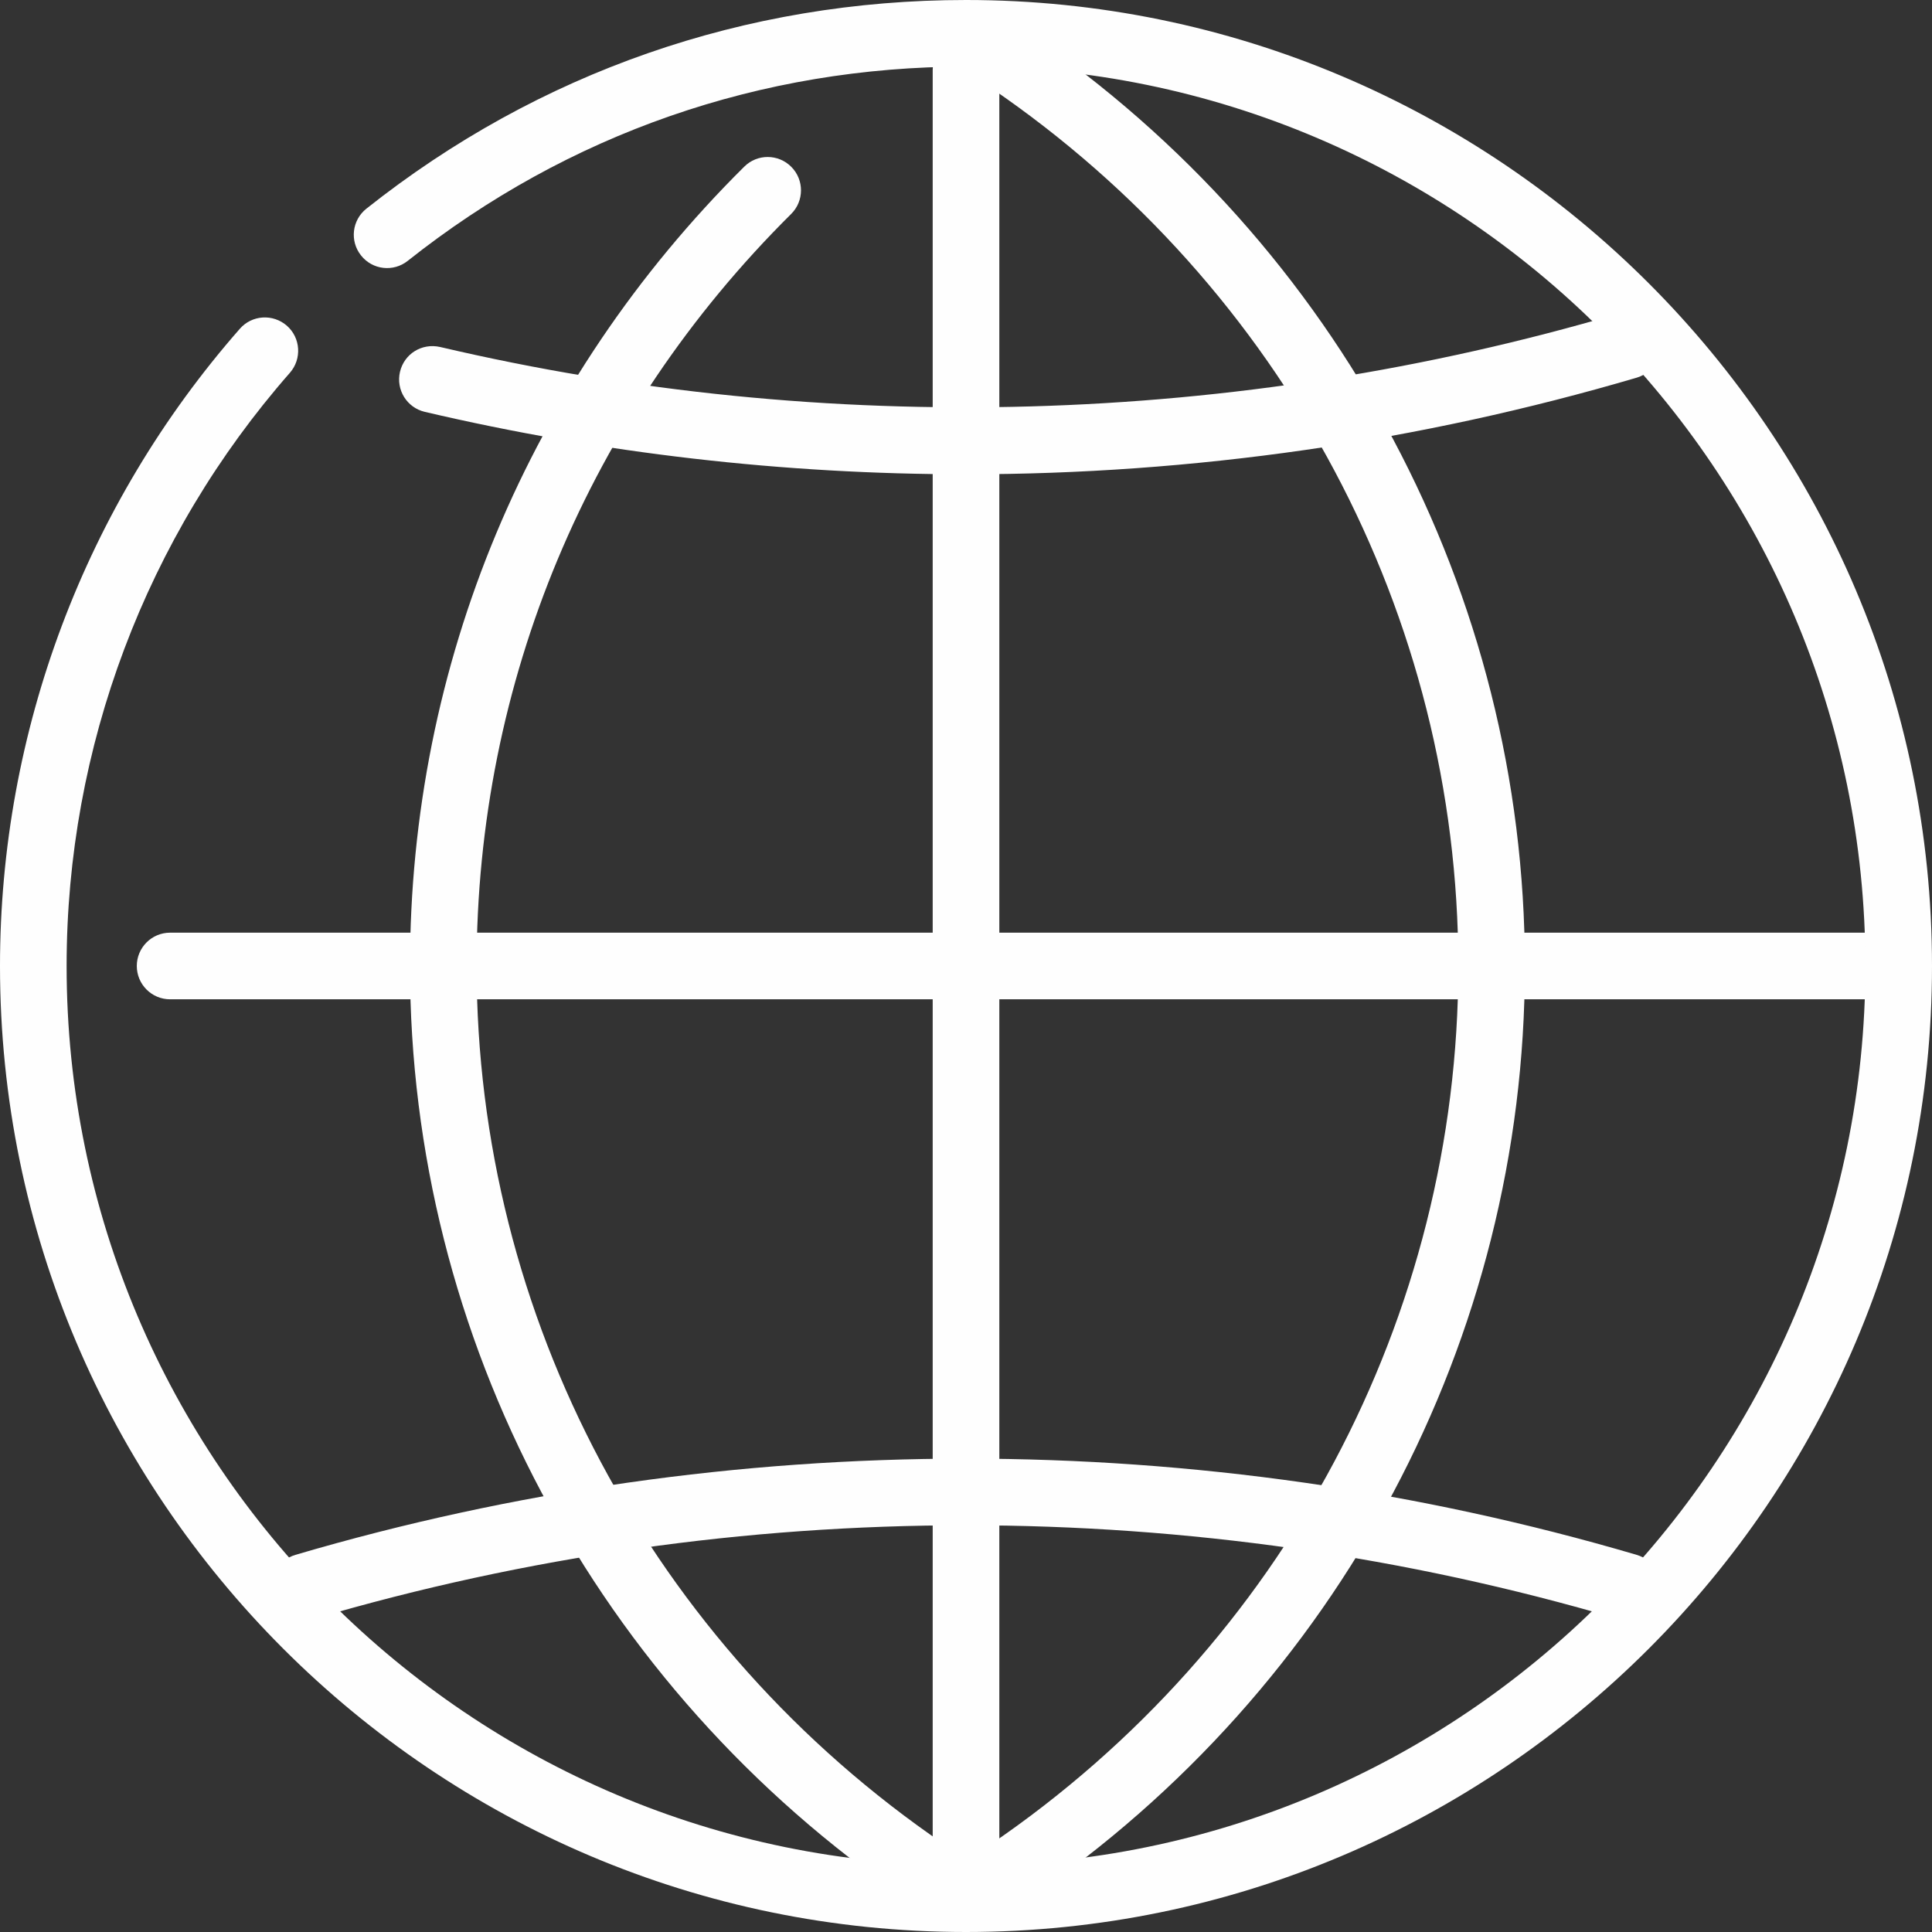
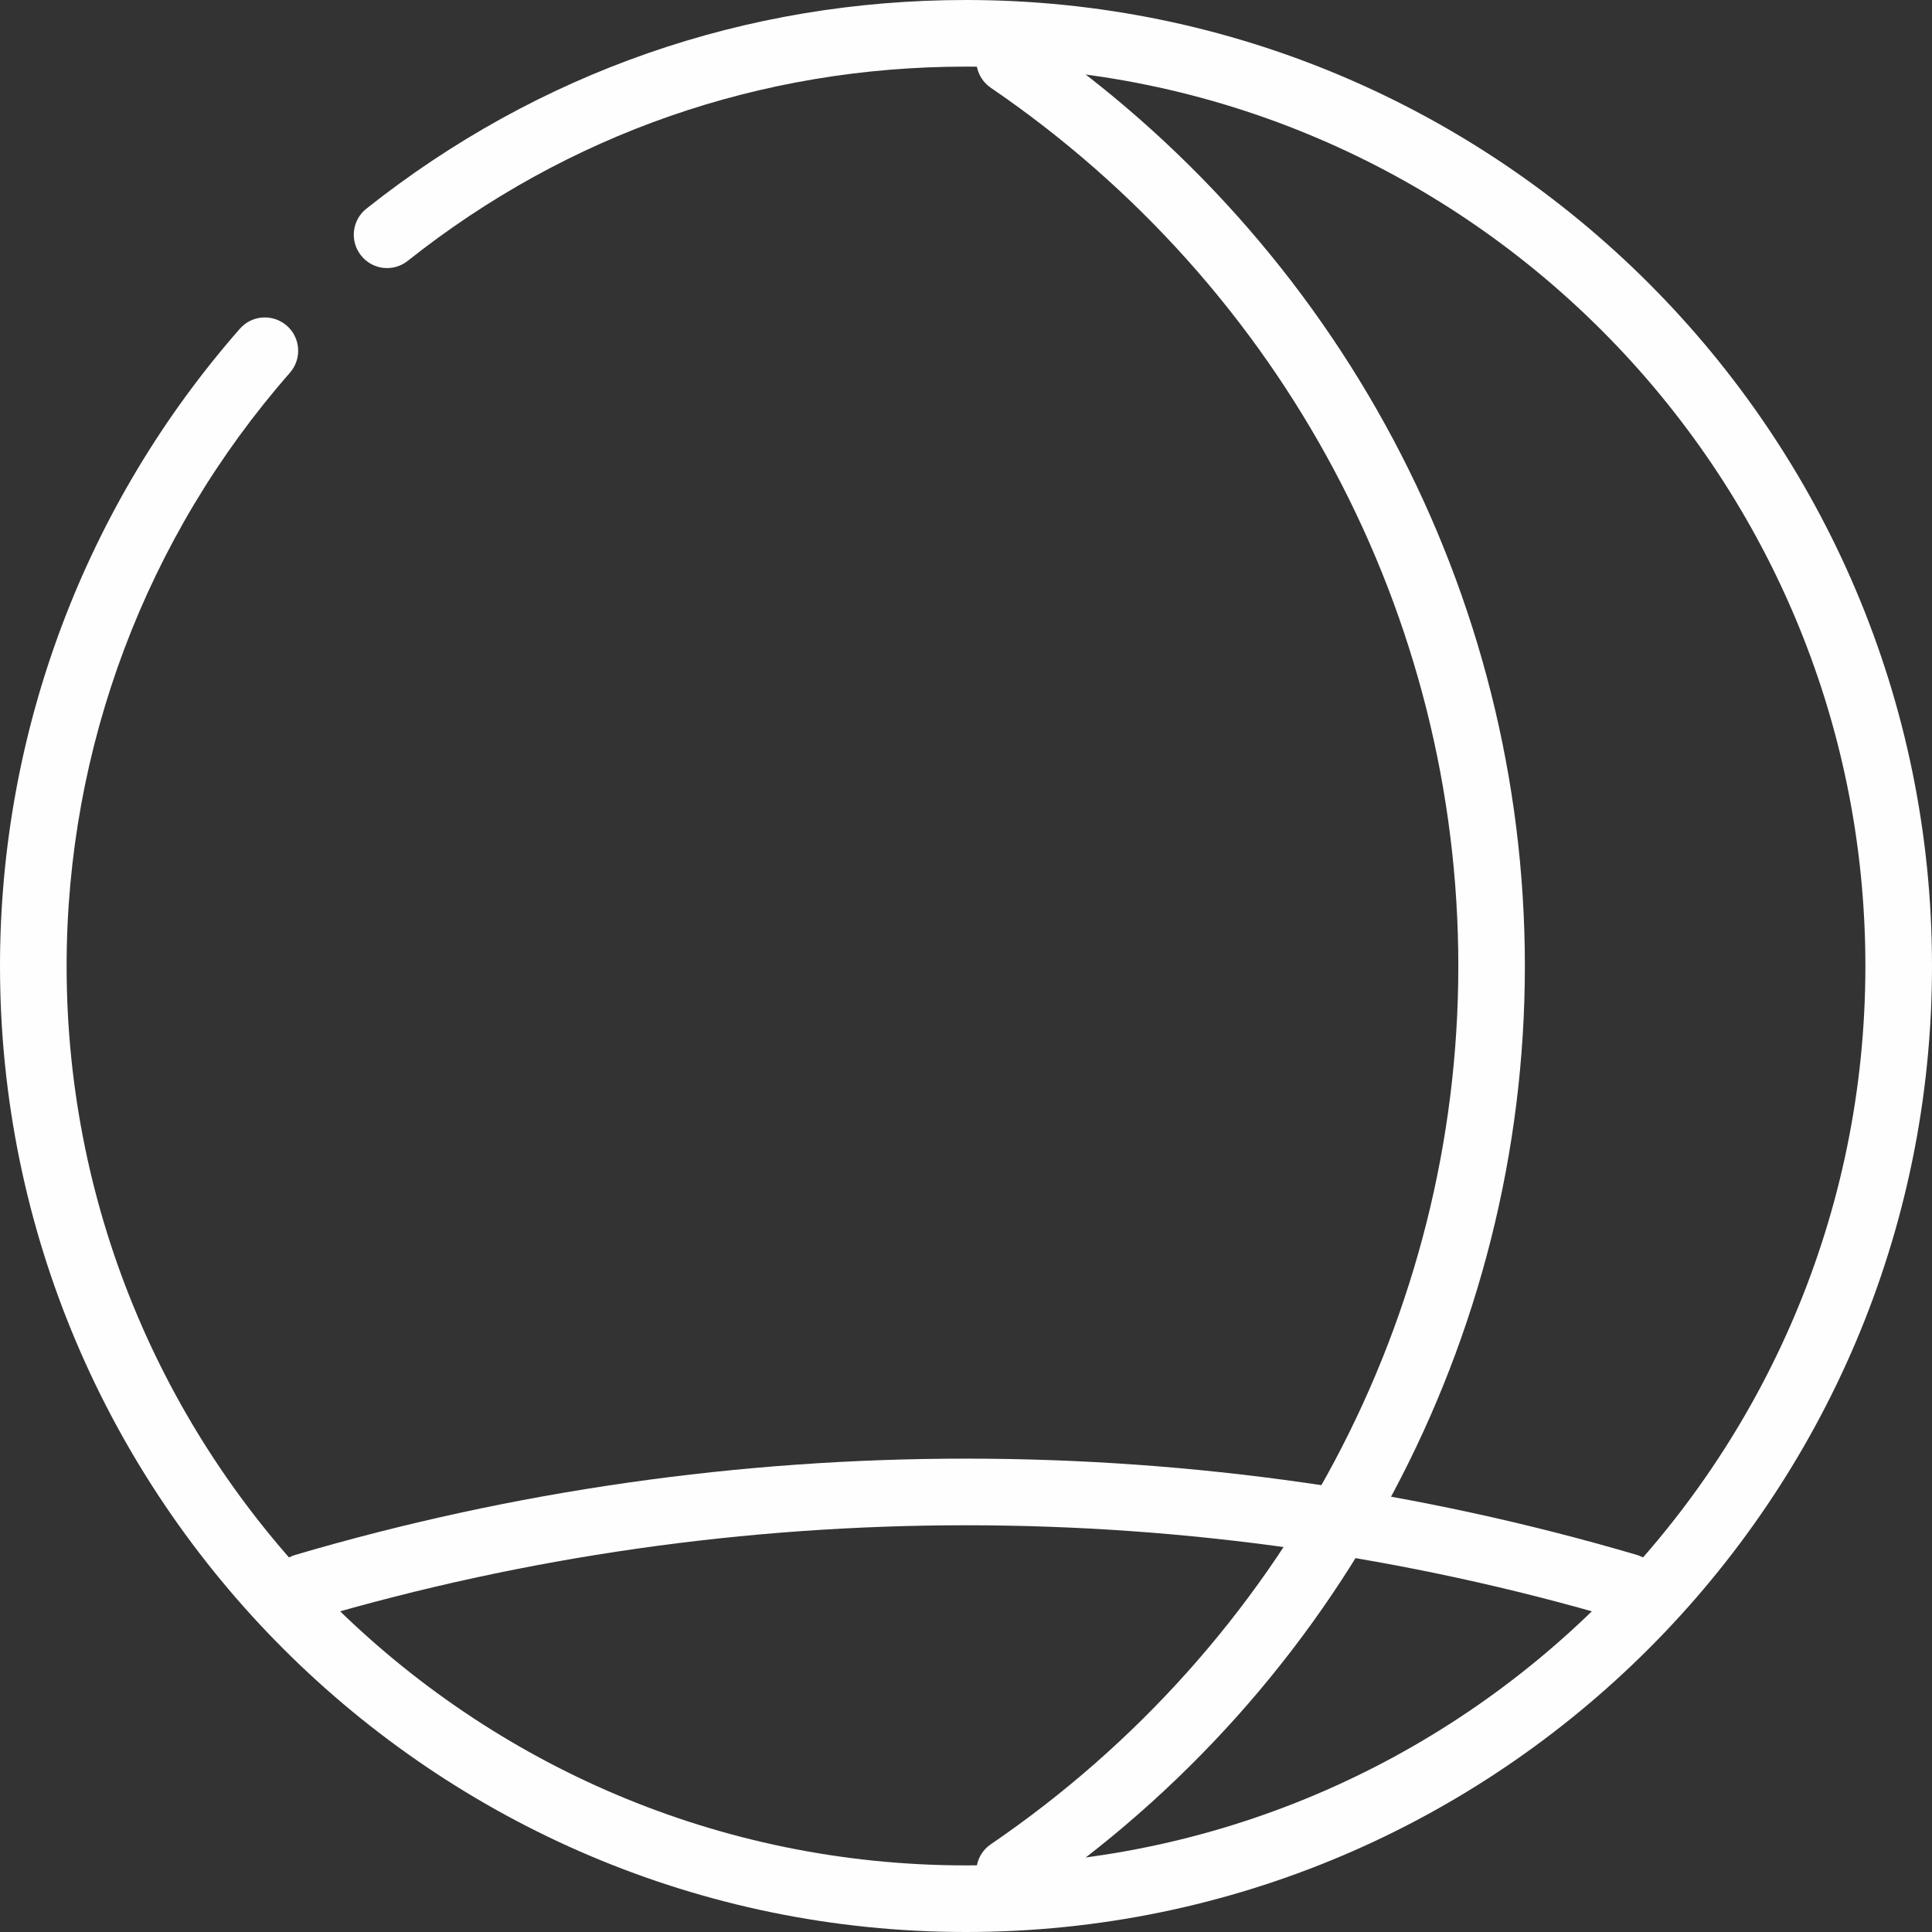
<svg xmlns="http://www.w3.org/2000/svg" width="92" height="92" viewBox="0 0 92 92" fill="none">
  <rect x="0" y="0" width="92" height="92" fill="#333333" stroke="none" />
  <g clip-path="url(#clip0_308_5)">
-     <path d="M46 22.585C37.323 22.585 28.65 21.586 20.23 19.613C19.377 19.413 18.847 18.562 19.047 17.706C19.247 16.856 20.078 16.326 20.957 16.523C39.335 20.831 58.867 20.288 77.039 14.943C77.895 14.702 78.765 15.174 79.009 16.015C79.256 16.859 78.777 17.738 77.937 17.985C67.56 21.037 56.815 22.585 46 22.585Z" fill="#FEFEFE" />
    <path d="M77.487 77.15C77.338 77.15 77.189 77.128 77.036 77.084C56.863 71.148 35.138 71.148 14.965 77.084C14.111 77.322 13.239 76.852 12.995 76.012C12.747 75.168 13.226 74.289 14.067 74.041C34.831 67.931 57.174 67.931 77.937 74.041C78.778 74.289 79.257 75.168 79.01 76.012C78.806 76.706 78.172 77.15 77.487 77.15Z" fill="#FEFEFE" />
-     <path d="M44.061 90.72C43.75 90.72 43.443 90.631 43.166 90.444C28.361 80.34 19.523 63.726 19.523 46.001C19.523 31.64 25.172 18.122 35.438 7.939C36.063 7.314 37.069 7.327 37.681 7.945C38.3 8.567 38.294 9.573 37.675 10.188C28.015 19.772 22.695 32.49 22.695 46.001C22.695 62.676 31.016 78.312 44.959 87.823C45.682 88.315 45.866 89.305 45.374 90.028C45.064 90.479 44.566 90.72 44.061 90.72Z" fill="#FEFEFE" />
    <path d="M48.075 90.719C47.57 90.719 47.072 90.478 46.765 90.028C46.273 89.301 46.457 88.315 47.18 87.823C61.123 78.312 69.444 62.675 69.444 46.001C69.444 29.327 61.123 13.69 47.18 4.179C46.457 3.687 46.273 2.698 46.765 1.974C47.26 1.251 48.249 1.073 48.969 1.559C63.775 11.663 72.613 28.277 72.613 46.001C72.613 63.725 63.775 80.339 48.969 90.443C48.697 90.627 48.386 90.719 48.075 90.719Z" fill="#FEFEFE" />
-     <path d="M46 90.244C45.125 90.244 44.414 89.534 44.414 88.658V3.339C44.414 2.464 45.125 1.753 46 1.753C46.876 1.753 47.587 2.464 47.587 3.339V88.658C47.587 89.537 46.876 90.244 46 90.244Z" fill="#FEFEFE" />
-     <path d="M90.246 47.586H8.1C7.224 47.586 6.514 46.875 6.514 45.999C6.514 45.124 7.224 44.413 8.1 44.413H90.249C91.125 44.413 91.836 45.124 91.836 45.999C91.836 46.875 91.125 47.586 90.246 47.586Z" fill="#FEFEFE" />
    <path d="M46 92C20.637 92 0 71.363 0 46C0 34.83 4.054 24.05 11.421 15.656C11.998 14.996 12.997 14.933 13.66 15.51C14.317 16.087 14.381 17.09 13.806 17.75C6.951 25.563 3.172 35.598 3.172 46C3.172 69.615 22.385 88.828 46 88.828C69.615 88.828 88.828 69.615 88.828 46C88.828 22.385 69.615 3.172 46 3.172C36.235 3.172 27.042 6.37 19.418 12.42C18.733 12.966 17.737 12.855 17.191 12.163C16.646 11.478 16.76 10.482 17.448 9.936C25.636 3.436 35.509 0 46 0C71.363 0 92 20.637 92 46C92 71.363 71.363 92 46 92Z" fill="#FEFEFE" />
  </g>
  <defs>
    <clipPath id="clip0_308_5">
      <rect width="92" height="92" fill="white" />
    </clipPath>
  </defs>
</svg>